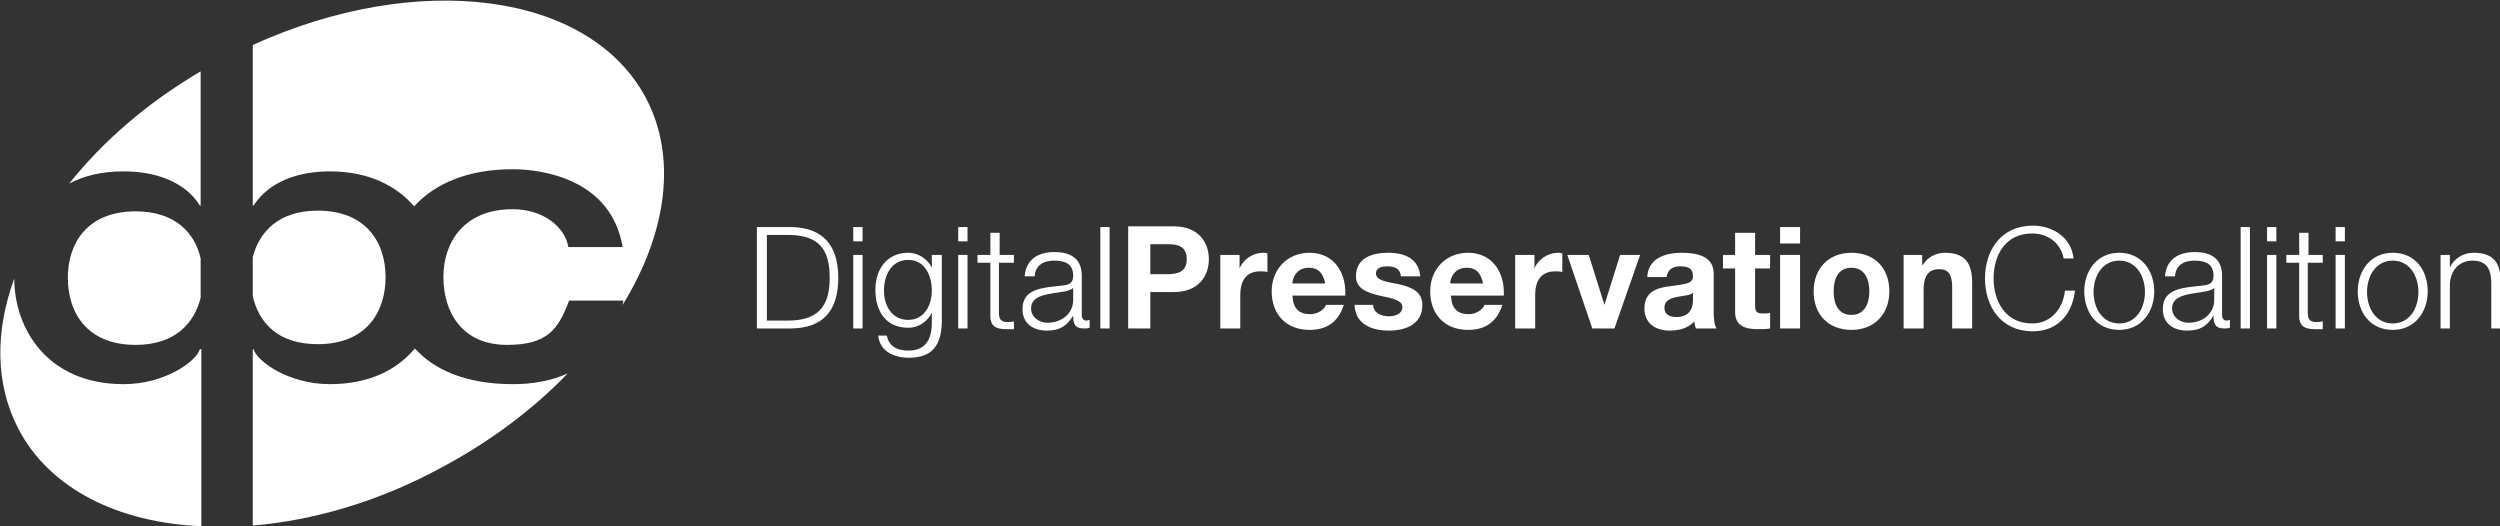
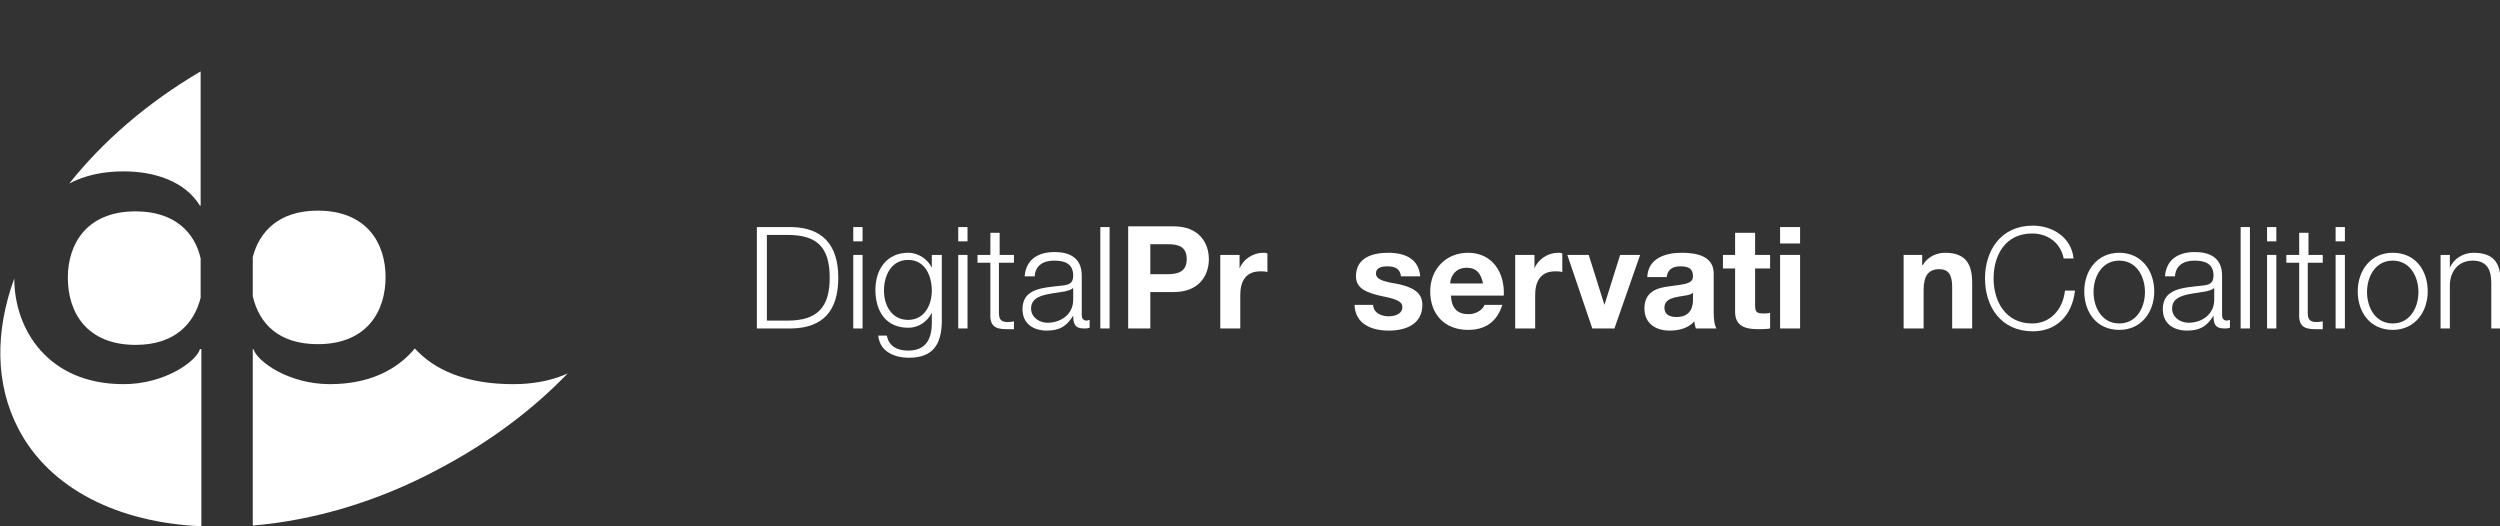
<svg xmlns="http://www.w3.org/2000/svg" width="285px" height="60px" viewBox="0 0 285 60" version="1.1" xml:space="preserve" style="fill-rule:evenodd;clip-rule:evenodd;stroke-linejoin:round;stroke-miterlimit:2;">
  <rect x="0" y="0" width="285" height="60" fill="#333333" stroke="none" />
  <g transform="matrix(0.814,0,0,0.814,0,0)">
    <g>
      <path d="M107.4,32.9L110.3,32.9C114.4,32.9 116.2,34.6 116.2,38.9C116.2,43.1 114.4,44.9 110.3,44.9L107.4,44.9L107.4,32.9ZM106,46L110.9,46C115.2,45.9 117.4,43.6 117.4,38.9C117.4,34.2 115.1,31.9 110.9,31.8L106,31.8L106,46Z" style="fill:white;fill-rule:nonzero;" />
      <path d="M119.5,35.7L120.8,35.7L120.8,46L119.5,46L119.5,35.7ZM119.5,31.8L120.8,31.8L120.8,33.8L119.5,33.8L119.5,31.8Z" style="fill:white;fill-rule:nonzero;" />
      <path d="M127.2,44.8C124.9,44.8 123.8,42.8 123.8,40.7C123.8,38.6 124.8,36.4 127.2,36.4C129.6,36.4 130.5,38.7 130.5,40.7C130.5,42.8 129.4,44.8 127.2,44.8ZM131.9,35.7L130.5,35.7L130.5,37.5C130,36.4 128.7,35.4 127.2,35.4C124.2,35.4 122.6,37.7 122.6,40.6C122.6,43.5 124,45.9 127.2,45.9C128.7,45.9 129.9,45 130.5,43.8L130.5,45.2C130.5,47.7 129.5,49.1 127.2,49.1C125.8,49.1 124.5,48.6 124.2,47L123,47C123.2,49.2 125.2,50.1 127.3,50.1C130.7,50.1 131.8,48.2 131.9,45.2L131.9,35.7Z" style="fill:white;fill-rule:nonzero;" />
      <path d="M134.2,35.7L135.5,35.7L135.5,46L134.2,46L134.2,35.7ZM134.2,31.8L135.5,31.8L135.5,33.8L134.2,33.8L134.2,31.8Z" style="fill:white;fill-rule:nonzero;" />
      <path d="M139.9,35.7L142,35.7L142,36.8L139.9,36.8L139.9,43.7C139.9,44.5 140,45 140.9,45.1C141.3,45.1 141.6,45.1 142,45L142,46.1L140.9,46.1C139.2,46.1 138.6,45.5 138.7,43.8L138.7,36.8L136.9,36.8L136.9,35.7L138.7,35.7L138.7,32.6L140,32.6L140,35.7L139.9,35.7Z" style="fill:white;fill-rule:nonzero;" />
      <path d="M150.3,42C150.3,44 148.6,45.2 146.7,45.2C145.5,45.2 144.4,44.4 144.4,43.2C144.4,41.2 147,41.2 149.2,40.8C149.5,40.7 150.1,40.6 150.3,40.3L150.3,42ZM144.9,38.9C144.9,37.2 146.1,36.5 147.6,36.5C149.1,36.5 150.3,36.9 150.3,38.6C150.3,39.7 149.7,39.9 148.7,40C146,40.3 143.2,40.4 143.2,43.3C143.2,45.4 144.8,46.3 146.6,46.3C148.6,46.3 149.5,45.5 150.3,44.2C150.3,45.3 150.5,46 151.8,46C152.1,46 152.3,46 152.6,45.9L152.6,44.8C152.5,44.8 152.3,44.9 152.2,44.9C151.7,44.9 151.5,44.6 151.5,44.1L151.5,38.6C151.5,35.9 149.5,35.3 147.7,35.3C145.4,35.3 143.7,36.3 143.5,38.7L144.9,38.7L144.9,38.9Z" style="fill:white;fill-rule:nonzero;" />
      <rect x="154.1" y="31.8" width="1.3" height="14.2" style="fill:white;fill-rule:nonzero;" />
    </g>
    <g>
      <path d="M161.1,34.2L163.5,34.2C165,34.2 166.2,34.5 166.2,36.3C166.2,38.1 164.9,38.4 163.5,38.4L161.1,38.4L161.1,34.2ZM158,46L161.1,46L161.1,40.9L164.4,40.9C167.9,40.9 169.3,38.6 169.3,36.3C169.3,34 167.9,31.7 164.4,31.7L158,31.7L158,46Z" style="fill:white;fill-rule:nonzero;" />
      <path d="M170.9,35.7L173.6,35.7L173.6,37.6C174.1,36.3 175.5,35.4 176.9,35.4C177.1,35.4 177.3,35.4 177.5,35.5L177.5,38.1C177.2,38 176.8,38 176.5,38C174.4,38 173.7,39.5 173.7,41.3L173.7,46L170.9,46L170.9,35.7Z" style="fill:white;fill-rule:nonzero;" />
-       <path d="M181,39.7C181,38.9 181.6,37.5 183.3,37.5C184.7,37.5 185.3,38.3 185.6,39.7L181,39.7ZM188.4,41.5C188.6,38.3 186.9,35.4 183.4,35.4C180.3,35.4 178.1,37.7 178.1,40.8C178.1,44 180.1,46.2 183.4,46.2C185.7,46.2 187.4,45.2 188.2,42.7L185.7,42.7C185.5,43.3 184.6,44 183.5,44C181.9,44 181.1,43.2 181,41.4L188.4,41.4L188.4,41.5Z" style="fill:white;fill-rule:nonzero;" />
      <path d="M192.3,42.6C192.3,43.8 193.4,44.3 194.5,44.3C195.3,44.3 196.4,44 196.4,43C196.4,42.1 195.2,41.8 193.2,41.4C191.6,41 189.9,40.5 189.9,38.7C189.9,36.1 192.2,35.4 194.4,35.4C196.7,35.4 198.7,36.2 198.9,38.7L196.2,38.7C196.1,37.6 195.3,37.3 194.3,37.3C193.7,37.3 192.7,37.4 192.7,38.3C192.7,39.3 194.3,39.5 195.9,39.8C197.6,40.2 199.2,40.8 199.2,42.7C199.2,45.4 196.9,46.3 194.5,46.3C192.1,46.3 189.8,45.4 189.7,42.7L192.3,42.7L192.3,42.6Z" style="fill:white;fill-rule:nonzero;" />
      <path d="M203.1,39.7C203.1,38.9 203.7,37.5 205.4,37.5C206.8,37.5 207.4,38.3 207.7,39.7L203.1,39.7ZM210.6,41.5C210.8,38.3 209.1,35.4 205.6,35.4C202.5,35.4 200.3,37.7 200.3,40.8C200.3,44 202.3,46.2 205.6,46.2C207.9,46.2 209.6,45.2 210.4,42.7L207.9,42.7C207.7,43.3 206.8,44 205.7,44C204.1,44 203.3,43.2 203.2,41.4L210.6,41.4L210.6,41.5Z" style="fill:white;fill-rule:nonzero;" />
      <path d="M212.2,35.7L214.9,35.7L214.9,37.6C215.4,36.3 216.8,35.4 218.2,35.4C218.4,35.4 218.6,35.4 218.8,35.5L218.8,38.1C218.5,38 218.1,38 217.8,38C215.7,38 215,39.5 215,41.3L215,46L212.2,46L212.2,35.7Z" style="fill:white;fill-rule:nonzero;" />
      <path d="M226.1,46L223,46L219.5,35.7L222.5,35.7L224.7,42.7L226.9,35.7L229.7,35.7L226.1,46Z" style="fill:white;fill-rule:nonzero;" />
      <path d="M237.1,42C237.1,42.6 237,44.4 234.8,44.4C233.9,44.4 233.1,44.1 233.1,43.1C233.1,42.1 233.9,41.8 234.8,41.6C235.7,41.4 236.7,41.4 237.1,41L237.1,42ZM233.4,38.9C233.5,37.8 234.2,37.3 235.3,37.3C236.3,37.3 237.1,37.5 237.1,38.7C237.1,39.9 235.5,39.8 233.8,40.1C232,40.3 230.3,40.9 230.3,43.2C230.3,45.3 231.9,46.3 233.8,46.3C235.1,46.3 236.4,46 237.3,45C237.3,45.3 237.4,45.7 237.5,46L240.4,46C240.1,45.6 240,44.6 240,43.7L240,38.3C240,35.8 237.5,35.4 235.5,35.4C233.2,35.4 230.8,36.2 230.7,38.8L233.4,38.8L233.4,38.9Z" style="fill:white;fill-rule:nonzero;" />
      <path d="M245.8,35.7L247.9,35.7L247.9,37.6L245.8,37.6L245.8,42.7C245.8,43.7 246,43.9 247,43.9C247.3,43.9 247.6,43.9 247.9,43.8L247.9,46C247.4,46.1 246.8,46.1 246.2,46.1C244.5,46.1 243,45.7 243,43.7L243,37.6L241.3,37.6L241.3,35.7L243,35.7L243,32.6L245.8,32.6L245.8,35.7Z" style="fill:white;fill-rule:nonzero;" />
      <path d="M249.3,35.7L252.1,35.7L252.1,46L249.3,46L249.3,35.7ZM252.1,34.1L249.3,34.1L249.3,31.8L252.1,31.8L252.1,34.1Z" style="fill:white;fill-rule:nonzero;" />
-       <path d="M256.8,40.8C256.8,39.1 257.4,37.5 259.3,37.5C261.2,37.5 261.8,39.2 261.8,40.8C261.8,42.4 261.2,44.1 259.3,44.1C257.4,44.1 256.8,42.5 256.8,40.8ZM254,40.8C254,44.1 256.1,46.2 259.3,46.2C262.5,46.2 264.6,44 264.6,40.8C264.6,37.5 262.5,35.4 259.3,35.4C256.1,35.4 254,37.6 254,40.8Z" style="fill:white;fill-rule:nonzero;" />
      <path d="M266.5,35.7L269.2,35.7L269.2,37.1L269.3,37.1C270,35.9 271.3,35.4 272.4,35.4C275.4,35.4 276.2,37.1 276.2,39.6L276.2,46L273.4,46L273.4,40.2C273.4,38.5 272.9,37.7 271.6,37.7C270.1,37.7 269.4,38.6 269.4,40.6L269.4,46L266.6,46L266.6,35.7L266.5,35.7Z" style="fill:white;fill-rule:nonzero;" />
    </g>
    <g>
      <path d="M289,36.1C288.5,33.9 286.7,32.7 284.6,32.7C280.8,32.7 279.2,35.8 279.2,39C279.2,42.1 280.8,45.3 284.6,45.3C287.2,45.3 288.9,43.3 289.2,40.7L290.6,40.7C290.2,44.2 288,46.4 284.7,46.4C280.2,46.4 278,42.9 278,39C278,35.1 280.2,31.6 284.7,31.6C287.4,31.6 290.1,33.2 290.4,36.2L289,36.2L289,36.1Z" style="fill:white;fill-rule:nonzero;" />
      <path d="M296.8,36.5C299.2,36.5 300.4,38.7 300.4,40.9C300.4,43.1 299.2,45.3 296.8,45.3C294.4,45.3 293.2,43.1 293.2,40.9C293.2,38.7 294.4,36.5 296.8,36.5ZM296.8,35.4C293.7,35.4 291.9,37.9 291.9,40.8C291.9,43.7 293.6,46.2 296.8,46.2C299.9,46.2 301.7,43.7 301.7,40.8C301.7,37.9 299.9,35.4 296.8,35.4Z" style="fill:white;fill-rule:nonzero;" />
      <path d="M310.1,42C310.1,44 308.4,45.2 306.5,45.2C305.3,45.2 304.2,44.4 304.2,43.2C304.2,41.2 306.8,41.2 309,40.8C309.3,40.7 309.9,40.6 310.1,40.3L310.1,42ZM304.6,38.9C304.6,37.2 305.8,36.5 307.3,36.5C308.8,36.5 310,36.9 310,38.6C310,39.7 309.4,39.9 308.4,40C305.7,40.3 302.9,40.4 302.9,43.3C302.9,45.4 304.5,46.3 306.3,46.3C308.3,46.3 309.2,45.5 310,44.2C310,45.3 310.2,46 311.5,46C311.8,46 312,46 312.3,45.9L312.3,44.8C312.2,44.8 312,44.9 311.9,44.9C311.4,44.9 311.2,44.6 311.2,44.1L311.2,38.6C311.2,35.9 309.2,35.3 307.4,35.3C305.1,35.3 303.4,36.3 303.2,38.7L304.6,38.7L304.6,38.9Z" style="fill:white;fill-rule:nonzero;" />
      <rect x="313.8" y="31.8" width="1.3" height="14.2" style="fill:white;fill-rule:nonzero;" />
      <path d="M317.5,35.7L318.8,35.7L318.8,46L317.5,46L317.5,35.7ZM317.5,31.8L318.8,31.8L318.8,33.8L317.5,33.8L317.5,31.8Z" style="fill:white;fill-rule:nonzero;" />
      <path d="M323.2,35.7L325.3,35.7L325.3,36.8L323.2,36.8L323.2,43.7C323.2,44.5 323.3,45 324.2,45.1C324.6,45.1 324.9,45.1 325.3,45L325.3,46.1L324.2,46.1C322.5,46.1 321.9,45.5 322,43.8L322,36.8L320.2,36.8L320.2,35.7L322,35.7L322,32.6L323.3,32.6L323.3,35.7L323.2,35.7Z" style="fill:white;fill-rule:nonzero;" />
      <path d="M327.1,35.7L328.4,35.7L328.4,46L327.1,46L327.1,35.7ZM327.1,31.8L328.4,31.8L328.4,33.8L327.1,33.8L327.1,31.8Z" style="fill:white;fill-rule:nonzero;" />
      <path d="M335.1,36.5C337.5,36.5 338.7,38.7 338.7,40.9C338.7,43.1 337.5,45.3 335.1,45.3C332.7,45.3 331.5,43.1 331.5,40.9C331.5,38.7 332.7,36.5 335.1,36.5ZM335.1,35.4C332,35.4 330.2,37.9 330.2,40.8C330.2,43.7 331.9,46.2 335.1,46.2C338.2,46.2 340,43.7 340,40.8C340,37.9 338.3,35.4 335.1,35.4Z" style="fill:white;fill-rule:nonzero;" />
      <path d="M341.8,35.7L343.1,35.7L343.1,37.5C343.6,36.3 344.9,35.4 346.4,35.4C349.3,35.4 350.2,36.9 350.2,39.4L350.2,46L348.9,46L348.9,39.6C348.9,37.8 348.3,36.5 346.3,36.5C344.3,36.5 343.1,38 343.1,40L343.1,46L341.8,46L341.8,35.7Z" style="fill:white;fill-rule:nonzero;" />
    </g>
  </g>
  <g transform="matrix(0.814,0,0,0.814,0,0)">
-     <path d="M35.4,28.8L35.5,28.8C37.7,25.4 41.8,24 46.2,24C51.6,24 55.5,26 58,28.9C61,25.6 65.7,23.7 71.8,23.7C76,23.7 85.6,25.1 87.2,34.6L79.6,34.6C79.1,31.7 76,29.3 71.8,29.3C65,29.3 62.1,33.9 62.1,38.8C62.1,43.7 64.7,48.3 71,48.3C76.7,48.3 78.2,46.1 79.7,42.1L87.3,42.1C87.3,42.3 87.2,42.5 87.2,42.7C93.3,32.8 94.9,22.2 90.5,13.8C82.6,-1.2 58.5,-4.2 35.4,6.3L35.4,28.8Z" style="fill:white;fill-rule:nonzero;" />
    <path d="M19,29.6C12.1,29.6 9.5,34.2 9.5,38.9C9.5,43.7 12.1,48.3 19,48.3C24.5,48.3 27.2,45.3 28.1,41.7L28.1,36.2C27.3,32.6 24.5,29.6 19,29.6Z" style="fill:white;fill-rule:nonzero;" />
    <path d="M44.5,48.2C51.4,48.2 54,43.6 54,38.8C54,34.1 51.4,29.5 44.5,29.5C39,29.5 36.3,32.5 35.4,36L35.4,41.5C36.3,45.3 39,48.2 44.5,48.2Z" style="fill:white;fill-rule:nonzero;" />
    <path d="M71.8,53.8C65.3,53.8 60.8,51.8 58.1,48.8C55.6,51.8 51.7,53.8 46.2,53.8C40.4,53.8 36,50.6 35.5,48.9L35.4,48.9L35.4,73.6C43.8,72.9 52.9,70.3 61.6,65.6C68.6,61.9 74.7,57.3 79.5,52.3C76.2,53.8 72.8,53.8 71.8,53.8Z" style="fill:white;fill-rule:nonzero;" />
    <path d="M17.3,24C21.7,24 25.9,25.4 28,28.8L28.1,28.8L28.1,10C20.6,14.4 14.4,19.8 9.7,25.7C11.8,24.6 14.3,24 17.3,24Z" style="fill:white;fill-rule:nonzero;" />
    <path d="M28.2,48.9L28,48.9C27.5,50.6 23.1,53.8 17.3,53.8C6.7,53.8 2,46.1 2,39C-0.7,46.4 -0.7,53.8 2.6,60.1C7,68.5 16.6,73.2 28.2,73.7L28.2,48.9Z" style="fill:white;fill-rule:nonzero;" />
  </g>
</svg>